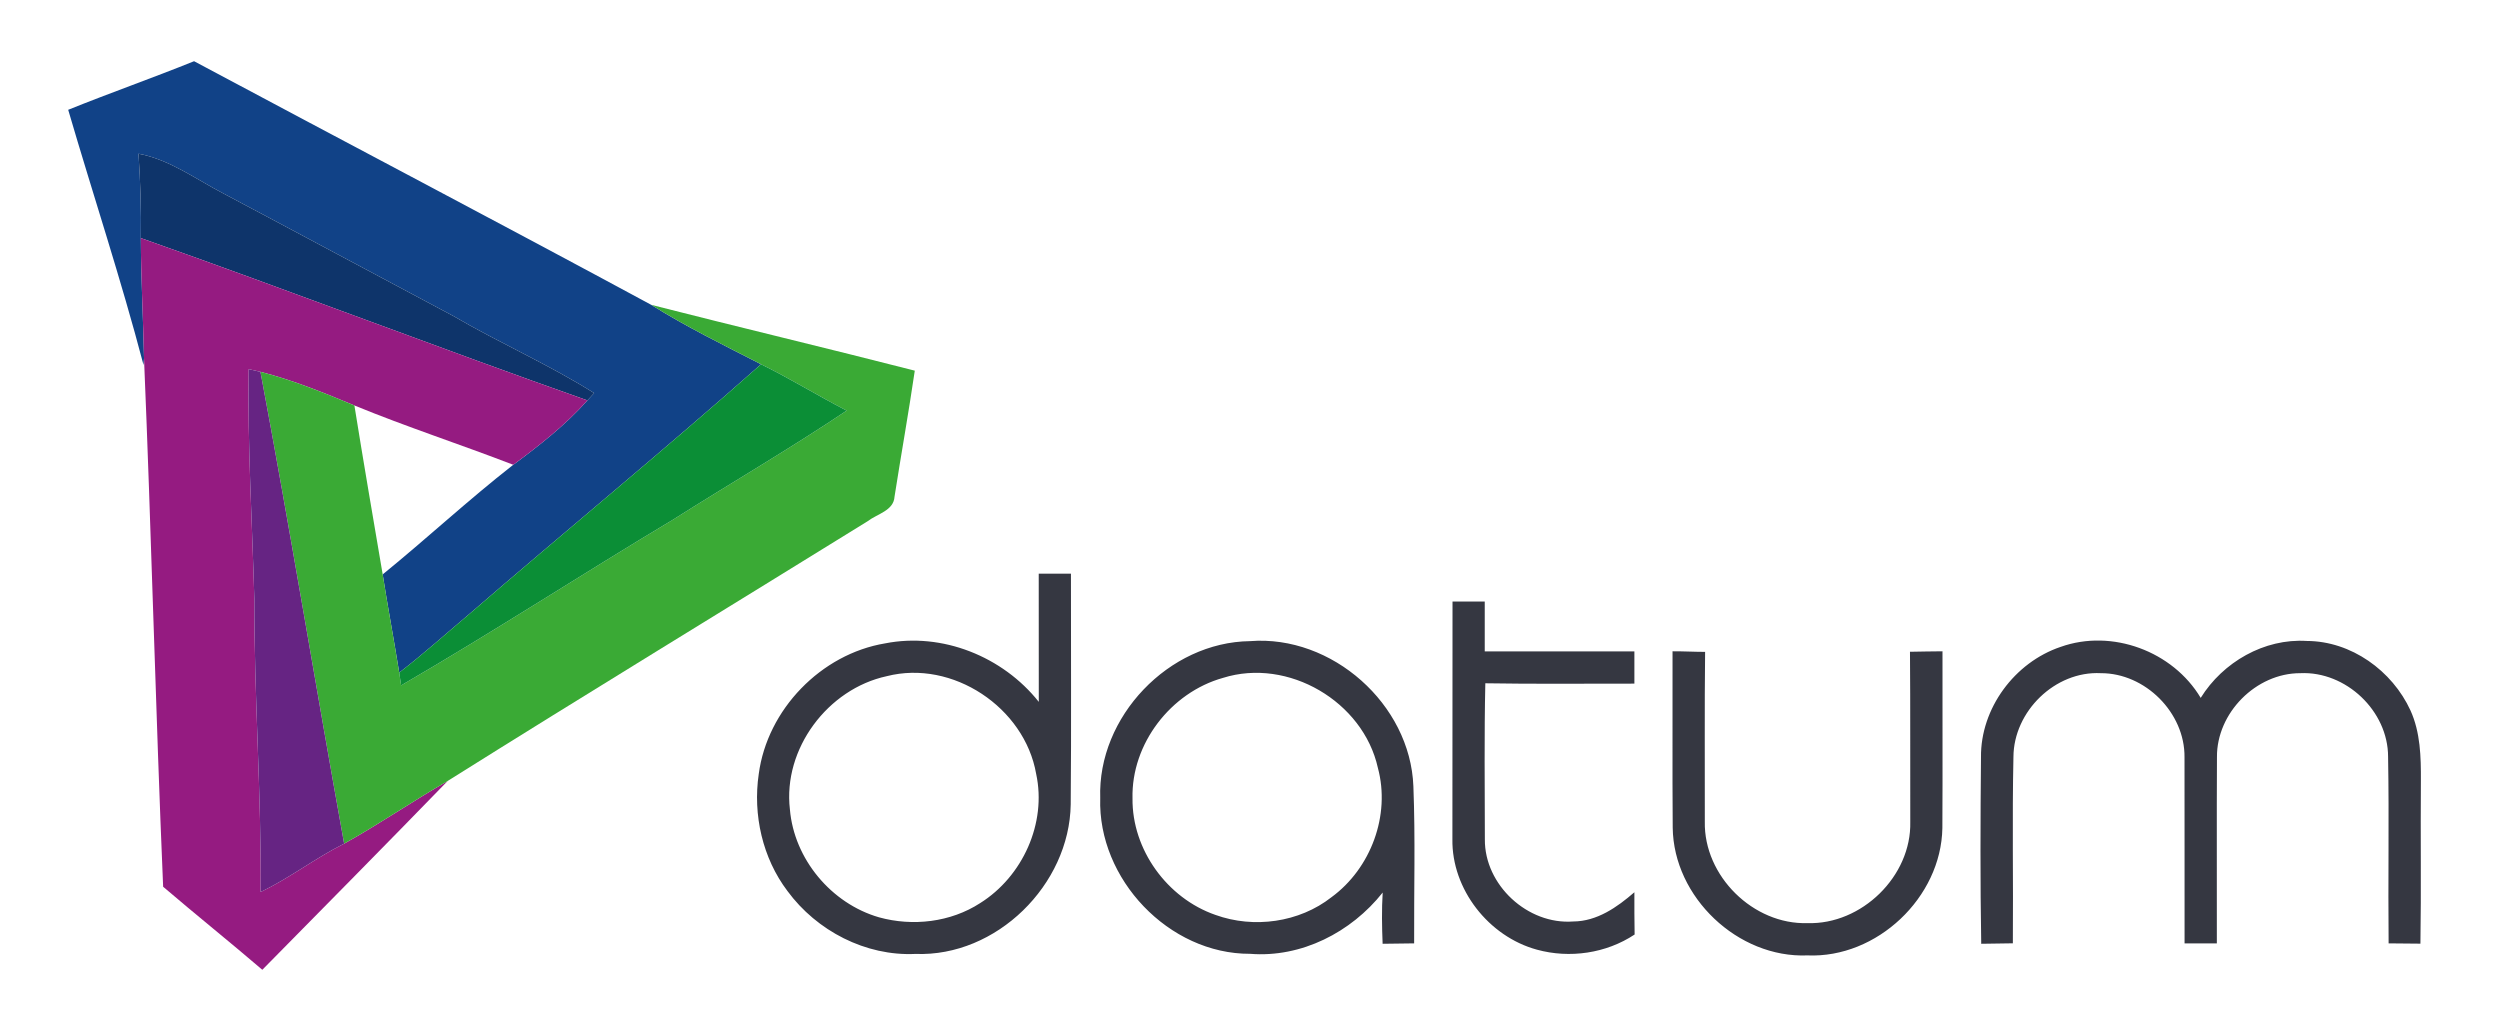
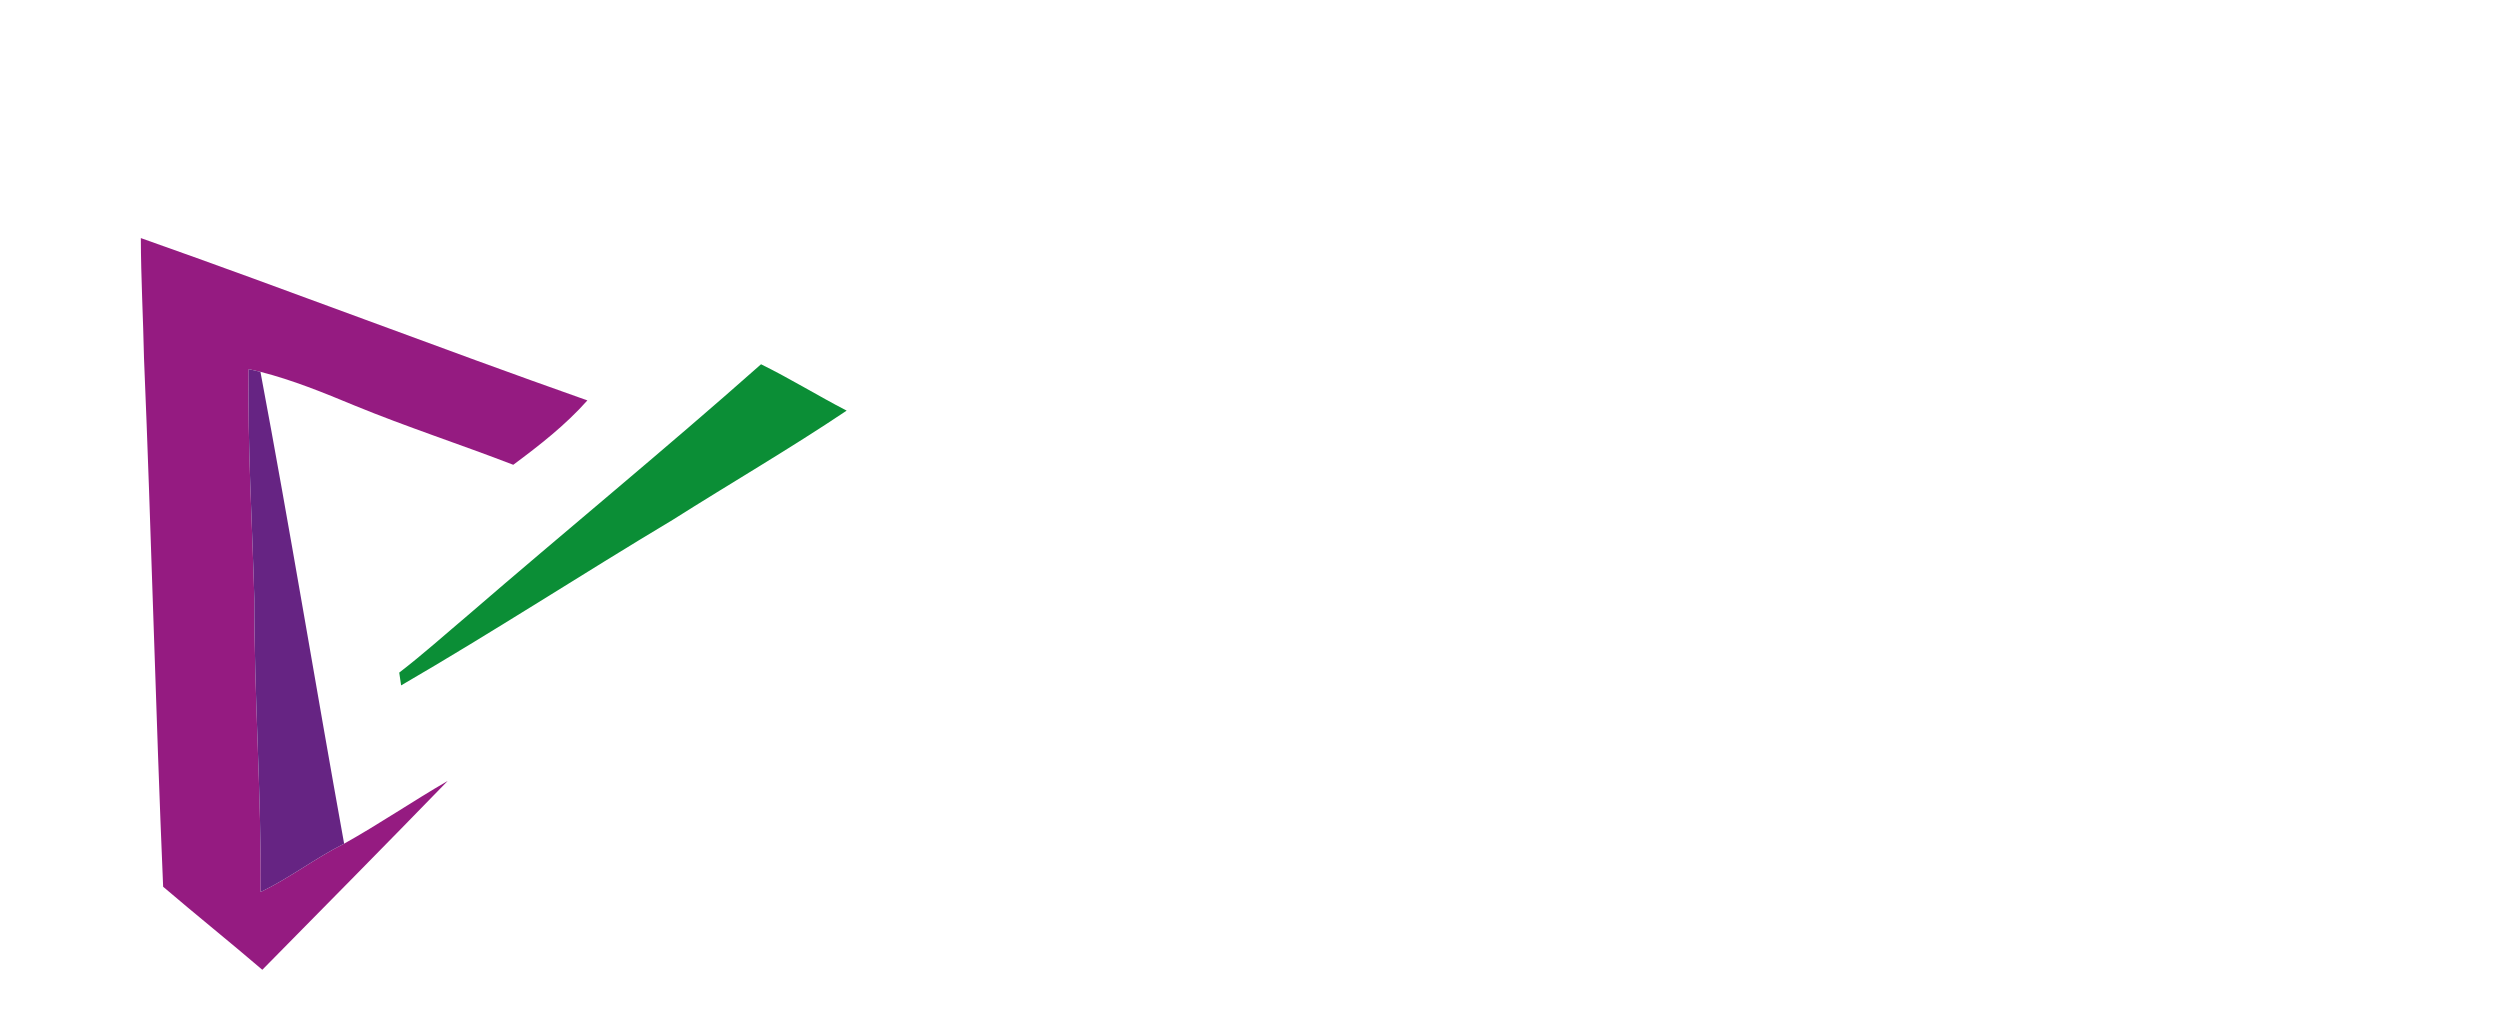
<svg xmlns="http://www.w3.org/2000/svg" width="568" height="232" viewBox="0 0 426 174">
-   <path fill="#114287" d="M11.62 18.71c7.11-2.87 14.35-5.41 21.45-8.28 25.95 13.87 52.01 27.53 77.89 41.51 6.01 3.77 12.41 6.89 18.72 10.13-16.39 14.53-33.34 28.42-49.92 42.74-3.89 3.28-7.68 6.69-11.73 9.8-.9-5.59-1.94-11.15-2.82-16.73 7.51-6.11 14.62-12.72 22.25-18.68 4.48-3.32 8.92-6.79 12.63-10.97.29-.31.87-.94 1.15-1.25-7.73-4.88-16.14-8.53-24.02-13.15-13.07-6.93-26.09-13.95-39.17-20.87-4.71-2.45-9.14-5.77-14.45-6.77.33 4.79.47 9.59.4 14.38.02 6.83.4 13.64.54 20.46l-.08 1.17c-3.83-14.62-8.6-28.98-12.84-43.49z" />
-   <path fill="#0e346a" d="M23.6 26.19c5.31 1 9.74 4.32 14.45 6.77 13.08 6.92 26.1 13.94 39.17 20.87 7.88 4.62 16.29 8.27 24.02 13.15-.28.31-.86.94-1.15 1.25C74.65 59.25 49.45 49.55 24 40.57c.07-4.79-.07-9.59-.4-14.38z" />
  <path fill="#951b81" d="M24 40.57c25.45 8.98 50.65 18.68 76.09 27.66-3.71 4.18-8.15 7.65-12.63 10.97-8.99-3.47-18.16-6.45-27.07-10.11-5.23-2.17-10.51-4.33-16.01-5.73-.5-.11-1.5-.34-2-.46-.21 13.04.6 26.06.96 39.09-.04 16.68 1.22 33.33 1.07 50.01 4.95-2.38 9.32-5.78 14.23-8.24 6-3.35 11.69-7.24 17.65-10.69-10.47 10.79-21.05 21.48-31.59 32.18-5.58-4.78-11.32-9.38-16.9-14.15-1.28-30.01-2-60.05-3.26-90.07-.14-6.82-.52-13.63-.54-20.46z" />
-   <path fill="#3aaa35" d="M110.96 51.94c14.95 3.82 29.97 7.39 44.92 11.22-1.05 7.17-2.33 14.3-3.45 21.46-.14 2.41-2.96 2.94-4.57 4.19-23.85 14.77-47.82 29.35-71.57 44.26-5.96 3.45-11.65 7.34-17.65 10.69-4.84-26.78-9.23-53.65-14.26-80.4 5.5 1.4 10.78 3.56 16.01 5.73 1.54 9.61 3.19 19.2 4.82 28.79.88 5.58 1.92 11.14 2.82 16.73l.32 2.18c15.64-9.08 30.81-18.95 46.33-28.24 9.84-6.23 19.92-12.09 29.59-18.58-4.91-2.54-9.63-5.46-14.59-7.9-6.31-3.24-12.71-6.36-18.72-10.13z" />
  <path fill="#0b8e36" d="M129.68 62.07c4.96 2.44 9.68 5.36 14.59 7.9-9.67 6.49-19.75 12.35-29.59 18.58-15.52 9.29-30.69 19.16-46.33 28.24l-.32-2.18c4.05-3.11 7.84-6.52 11.73-9.8 16.58-14.32 33.53-28.21 49.92-42.74z" />
  <path fill="#662483" d="M42.38 62.9c.5.12 1.5.35 2 .46 5.03 26.75 9.42 53.62 14.26 80.4-4.91 2.46-9.28 5.86-14.23 8.24.15-16.68-1.11-33.33-1.07-50.01-.36-13.03-1.17-26.05-.96-39.09z" />
  <g fill="#353741">
-     <path d="M177 97.75h5.49c-.02 13.1.08 26.21-.04 39.31-.2 13.71-12.65 26.02-26.47 25.49-8.48.4-16.8-3.93-21.79-10.71-4.26-5.62-5.92-13.01-4.9-19.94 1.45-10.99 10.61-20.45 21.54-22.27 9.74-1.92 20.06 2.26 26.18 9.97-.02-7.29-.01-14.57-.01-21.85m-25.89 17.47c-10.06 2.17-17.72 12.38-16.51 22.7.71 8.46 7.05 16.04 15.18 18.39 5.74 1.59 12.2.85 17.24-2.42 7.23-4.53 11.37-13.62 9.54-22.03-1.97-11.3-14.24-19.5-25.45-16.64zM247.51 102.5H253v8.5h25.5c0 1.83-.01 3.66 0 5.49-8.47-.02-16.93.09-25.4-.06-.2 8.86-.09 17.73-.08 26.59-.07 7.79 7.3 14.58 15.05 14 4.06-.02 7.49-2.43 10.43-4.98-.01 2.4 0 4.8.04 7.2-4.85 3.22-11.07 4.12-16.66 2.58-8.2-2.24-14.53-10.28-14.39-18.84.01-13.5 0-26.99.02-40.48zM187.48 136c-.48-13.86 11.67-26.58 25.53-26.75 13.95-1.1 27.3 10.74 27.83 24.72.35 8.92.09 17.85.13 26.78-1.79.01-3.58.04-5.37.07-.12-2.91-.17-5.82.01-8.73-5.36 6.77-13.86 11.14-22.59 10.44-13.85.05-25.98-12.75-25.54-26.53m20.92-20.49c-8.9 2.49-15.64 11.23-15.42 20.53-.1 8.74 5.91 17.01 14.13 19.86 6.54 2.36 14.28 1.3 19.78-3.02 6.71-4.91 10.08-13.97 7.9-22.04-2.5-11.29-15.3-18.82-26.39-15.33zM351.13 110.23c8.75-3.12 19.13.74 23.87 8.69 3.78-6.09 10.83-10.16 18.07-9.7 7.58.02 14.57 5.07 17.68 11.85 1.69 3.73 1.79 7.91 1.77 11.93-.08 9.27.07 18.54-.08 27.8-1.81-.02-3.61-.04-5.42-.05-.11-10.6.1-21.2-.09-31.8.01-7.8-7.19-14.61-14.96-14.24-7.53-.02-14.27 6.77-14.2 14.31-.06 10.57 0 21.15-.02 31.73h-5.5c-.02-10.57.02-21.14-.01-31.71.09-7.58-6.7-14.36-14.26-14.33-7.79-.4-14.85 6.51-14.89 14.26-.23 10.58-.01 21.18-.1 31.77-1.8.02-3.6.05-5.39.08-.18-10.59-.14-21.19-.04-31.78-.09-8.33 5.73-16.17 13.57-18.81zM285 110.98c1.85-.01 3.7.1 5.55.1-.11 9.64-.03 19.29-.05 28.94-.18 9.26 8.26 17.56 17.49 17.28 9.22.29 17.74-7.99 17.52-17.25-.03-9.66.03-19.33-.05-28.99 1.84-.02 3.69-.08 5.54-.08-.02 10.04.04 20.08-.02 30.12-.2 11.84-11.16 22.21-23 21.7-11.85.48-22.81-9.92-22.95-21.77-.08-10.01 0-20.03-.03-30.05z" />
-   </g>
+     </g>
</svg>